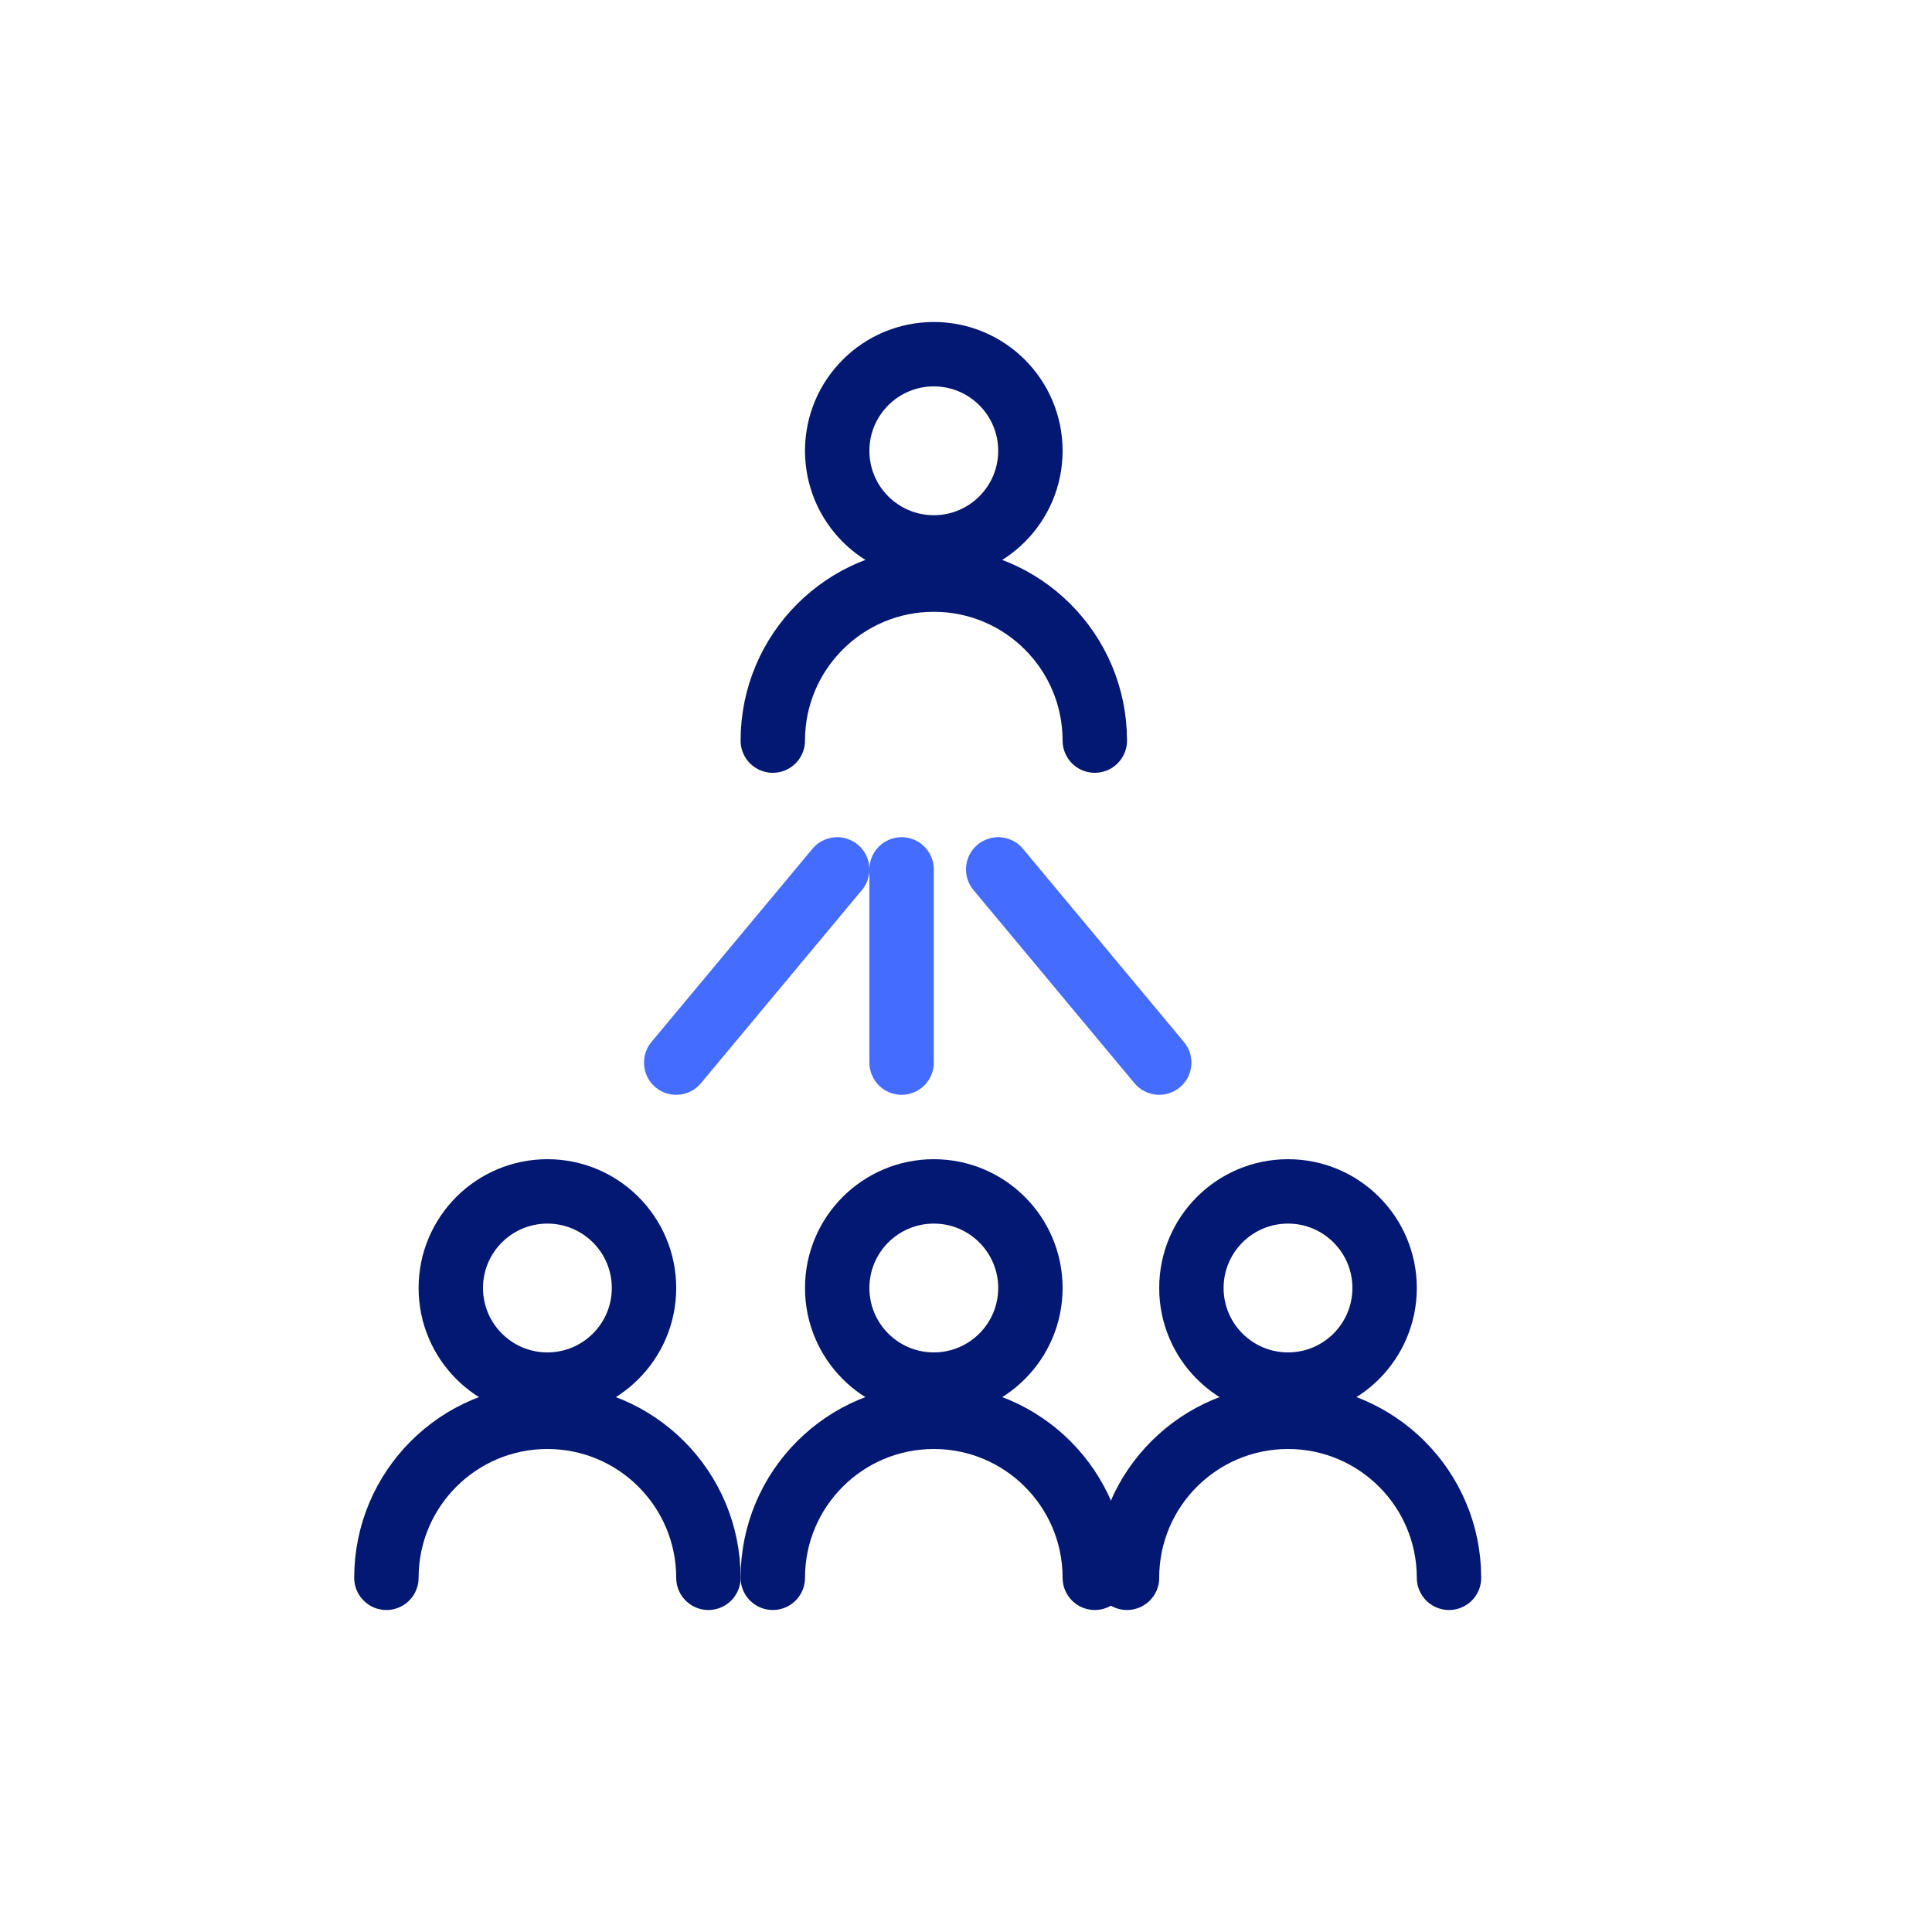
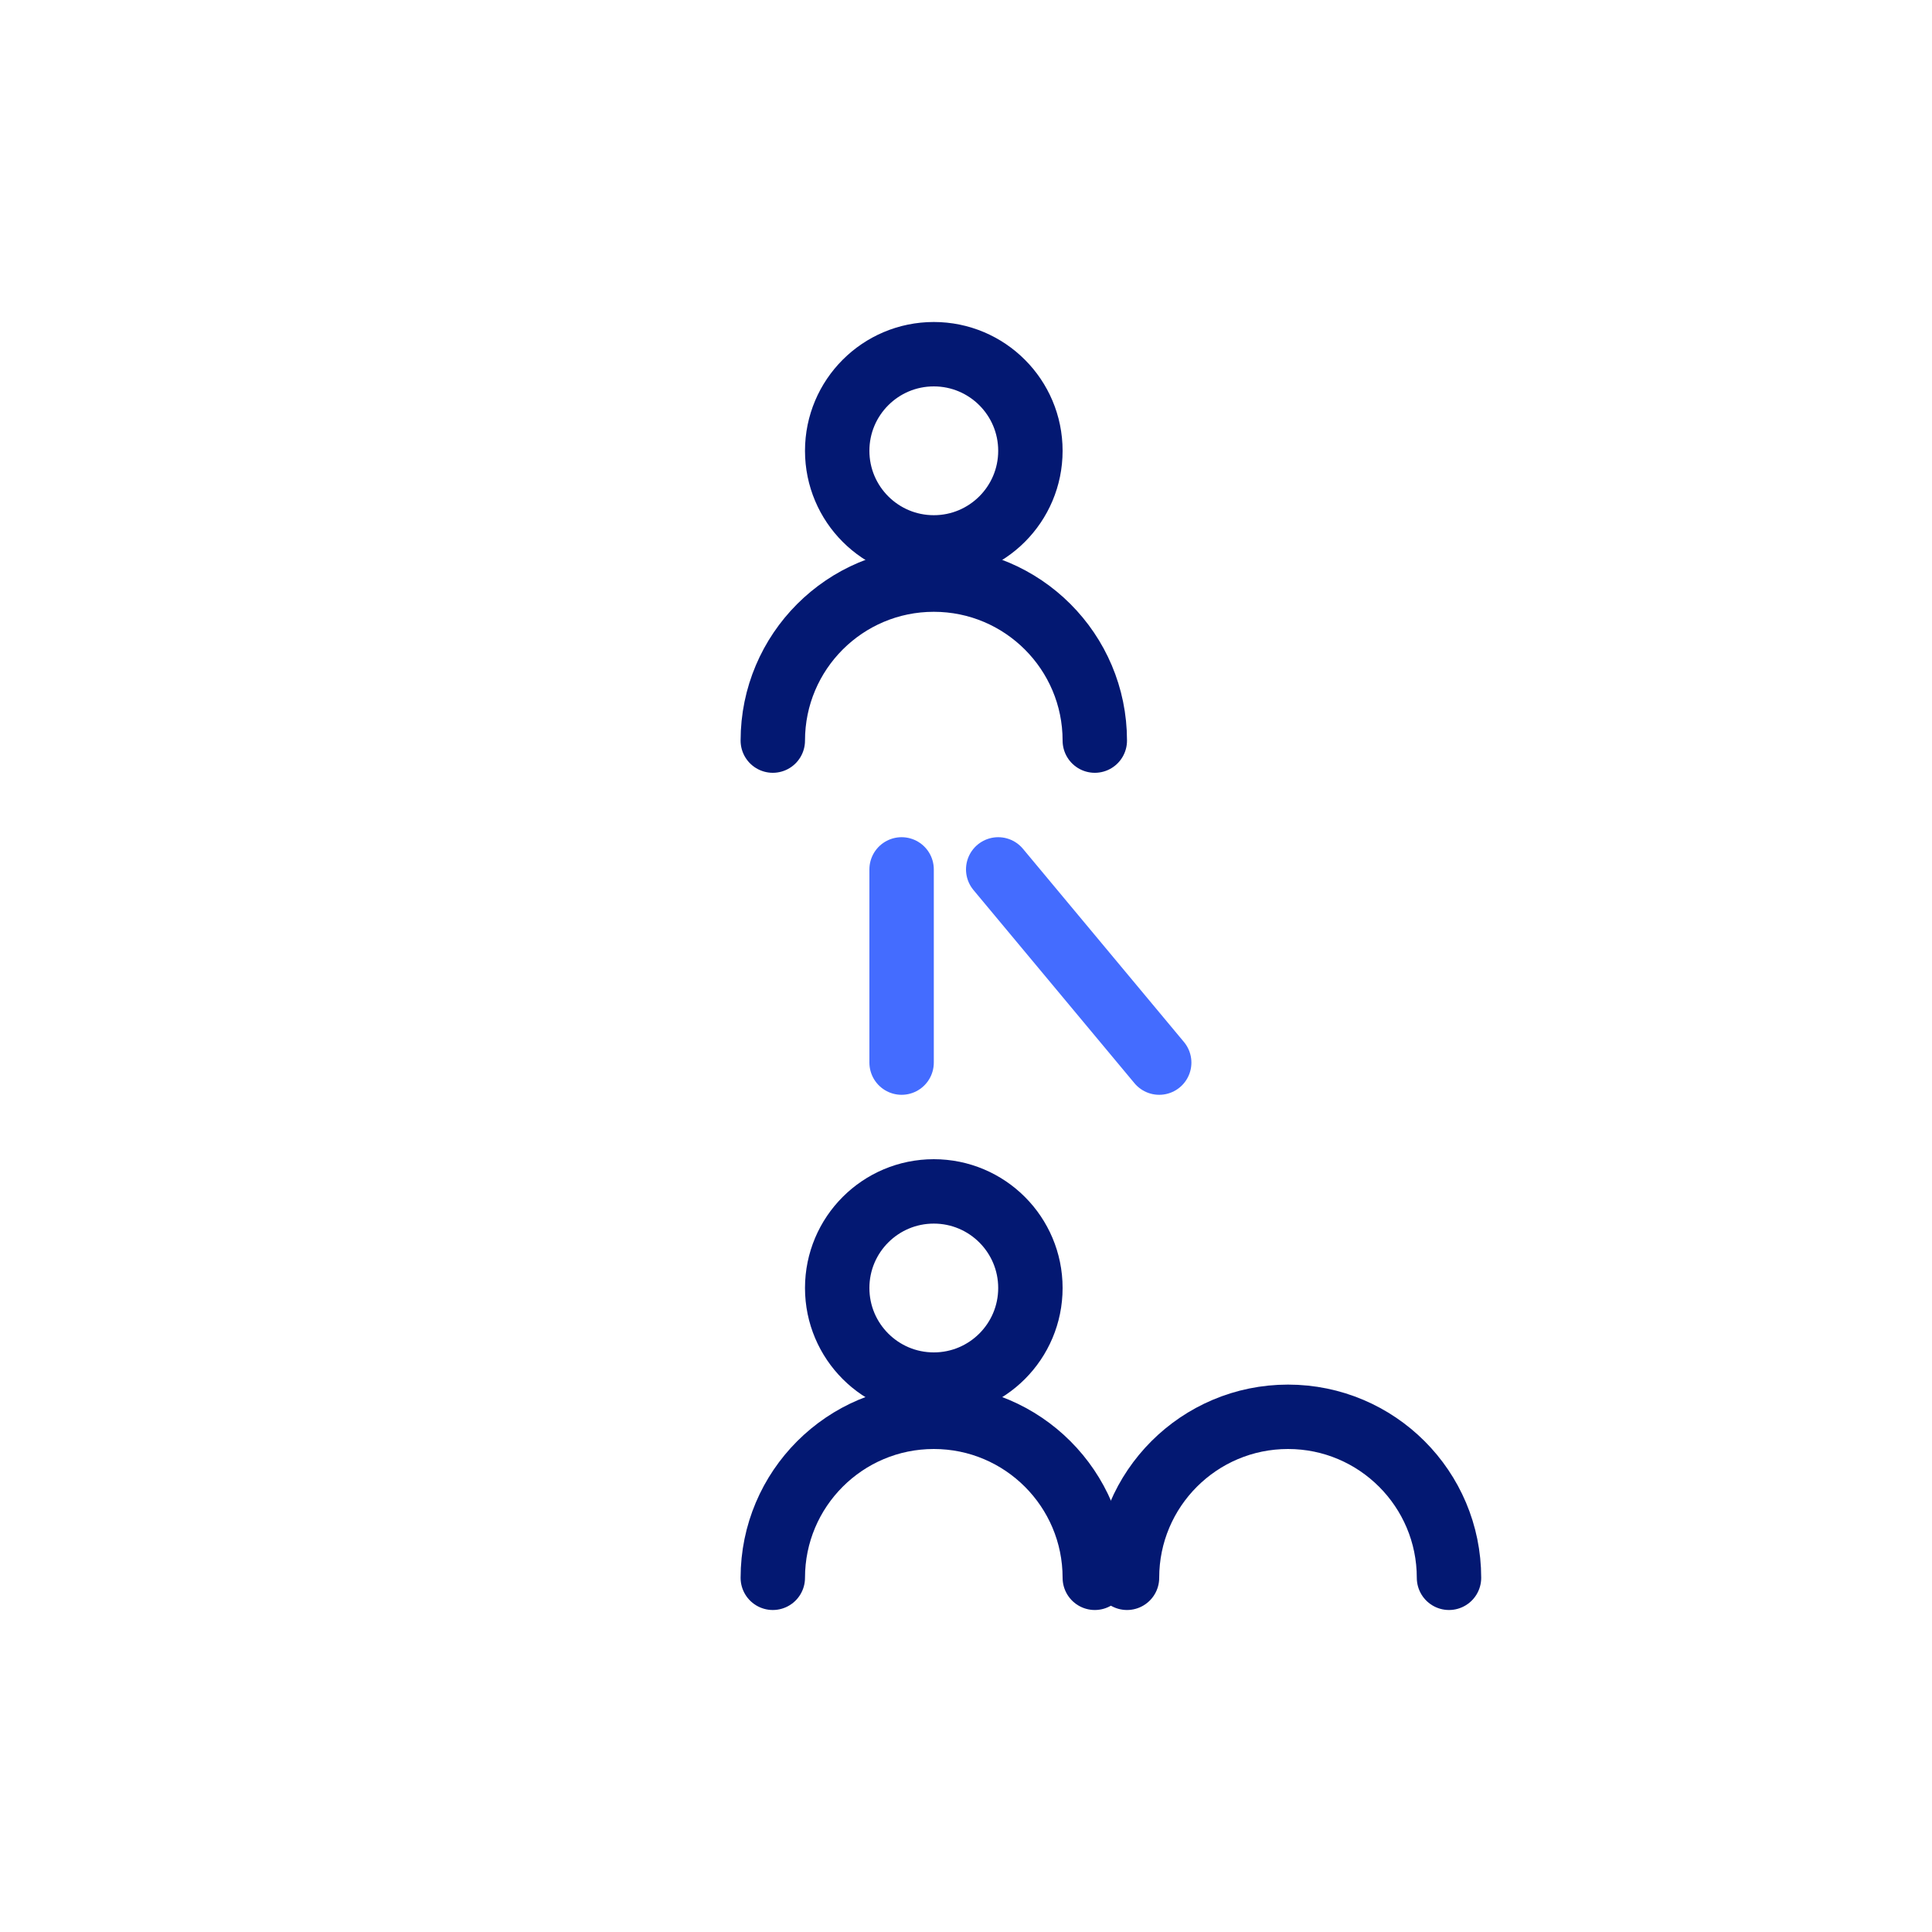
<svg xmlns="http://www.w3.org/2000/svg" width="60" height="60" viewBox="0 0 60 60" fill="none">
  <path d="M29 17C30.657 17 32 15.657 32 14C32 12.343 30.657 11 29 11C27.343 11 26 12.343 26 14C26 15.657 27.343 17 29 17Z" stroke="#031872" stroke-width="2" stroke-linecap="round" stroke-linejoin="round" />
  <path d="M24 23C24 20.239 26.239 18 29 18C31.761 18 34 20.239 34 23" stroke="#031872" stroke-width="2" stroke-linecap="round" stroke-linejoin="round" />
-   <path d="M40 43C41.657 43 43 41.657 43 40C43 38.343 41.657 37 40 37C38.343 37 37 38.343 37 40C37 41.657 38.343 43 40 43Z" stroke="#031872" stroke-width="2" stroke-linecap="round" stroke-linejoin="round" />
  <path d="M35 49C35 46.239 37.239 44 40 44C42.761 44 45 46.239 45 49" stroke="#031872" stroke-width="2" stroke-linecap="round" stroke-linejoin="round" />
  <path d="M29 43C30.657 43 32 41.657 32 40C32 38.343 30.657 37 29 37C27.343 37 26 38.343 26 40C26 41.657 27.343 43 29 43Z" stroke="#031872" stroke-width="2" stroke-linecap="round" stroke-linejoin="round" />
  <path d="M24 49C24 46.239 26.239 44 29 44C31.761 44 34 46.239 34 49" stroke="#031872" stroke-width="2" stroke-linecap="round" stroke-linejoin="round" />
-   <path d="M17 43C18.657 43 20 41.657 20 40C20 38.343 18.657 37 17 37C15.343 37 14 38.343 14 40C14 41.657 15.343 43 17 43Z" stroke="#031872" stroke-width="2" stroke-linecap="round" stroke-linejoin="round" />
-   <path d="M12 49C12 46.239 14.239 44 17 44C19.761 44 22 46.239 22 49" stroke="#031872" stroke-width="2" stroke-linecap="round" stroke-linejoin="round" />
  <path d="M28 27V33" stroke="#446CFF" stroke-width="2" stroke-linecap="round" stroke-linejoin="round" />
  <path d="M31 27L36 33" stroke="#446CFF" stroke-width="2" stroke-linecap="round" stroke-linejoin="round" />
-   <path d="M26 27L21 33" stroke="#446CFF" stroke-width="2" stroke-linecap="round" stroke-linejoin="round" />
</svg>